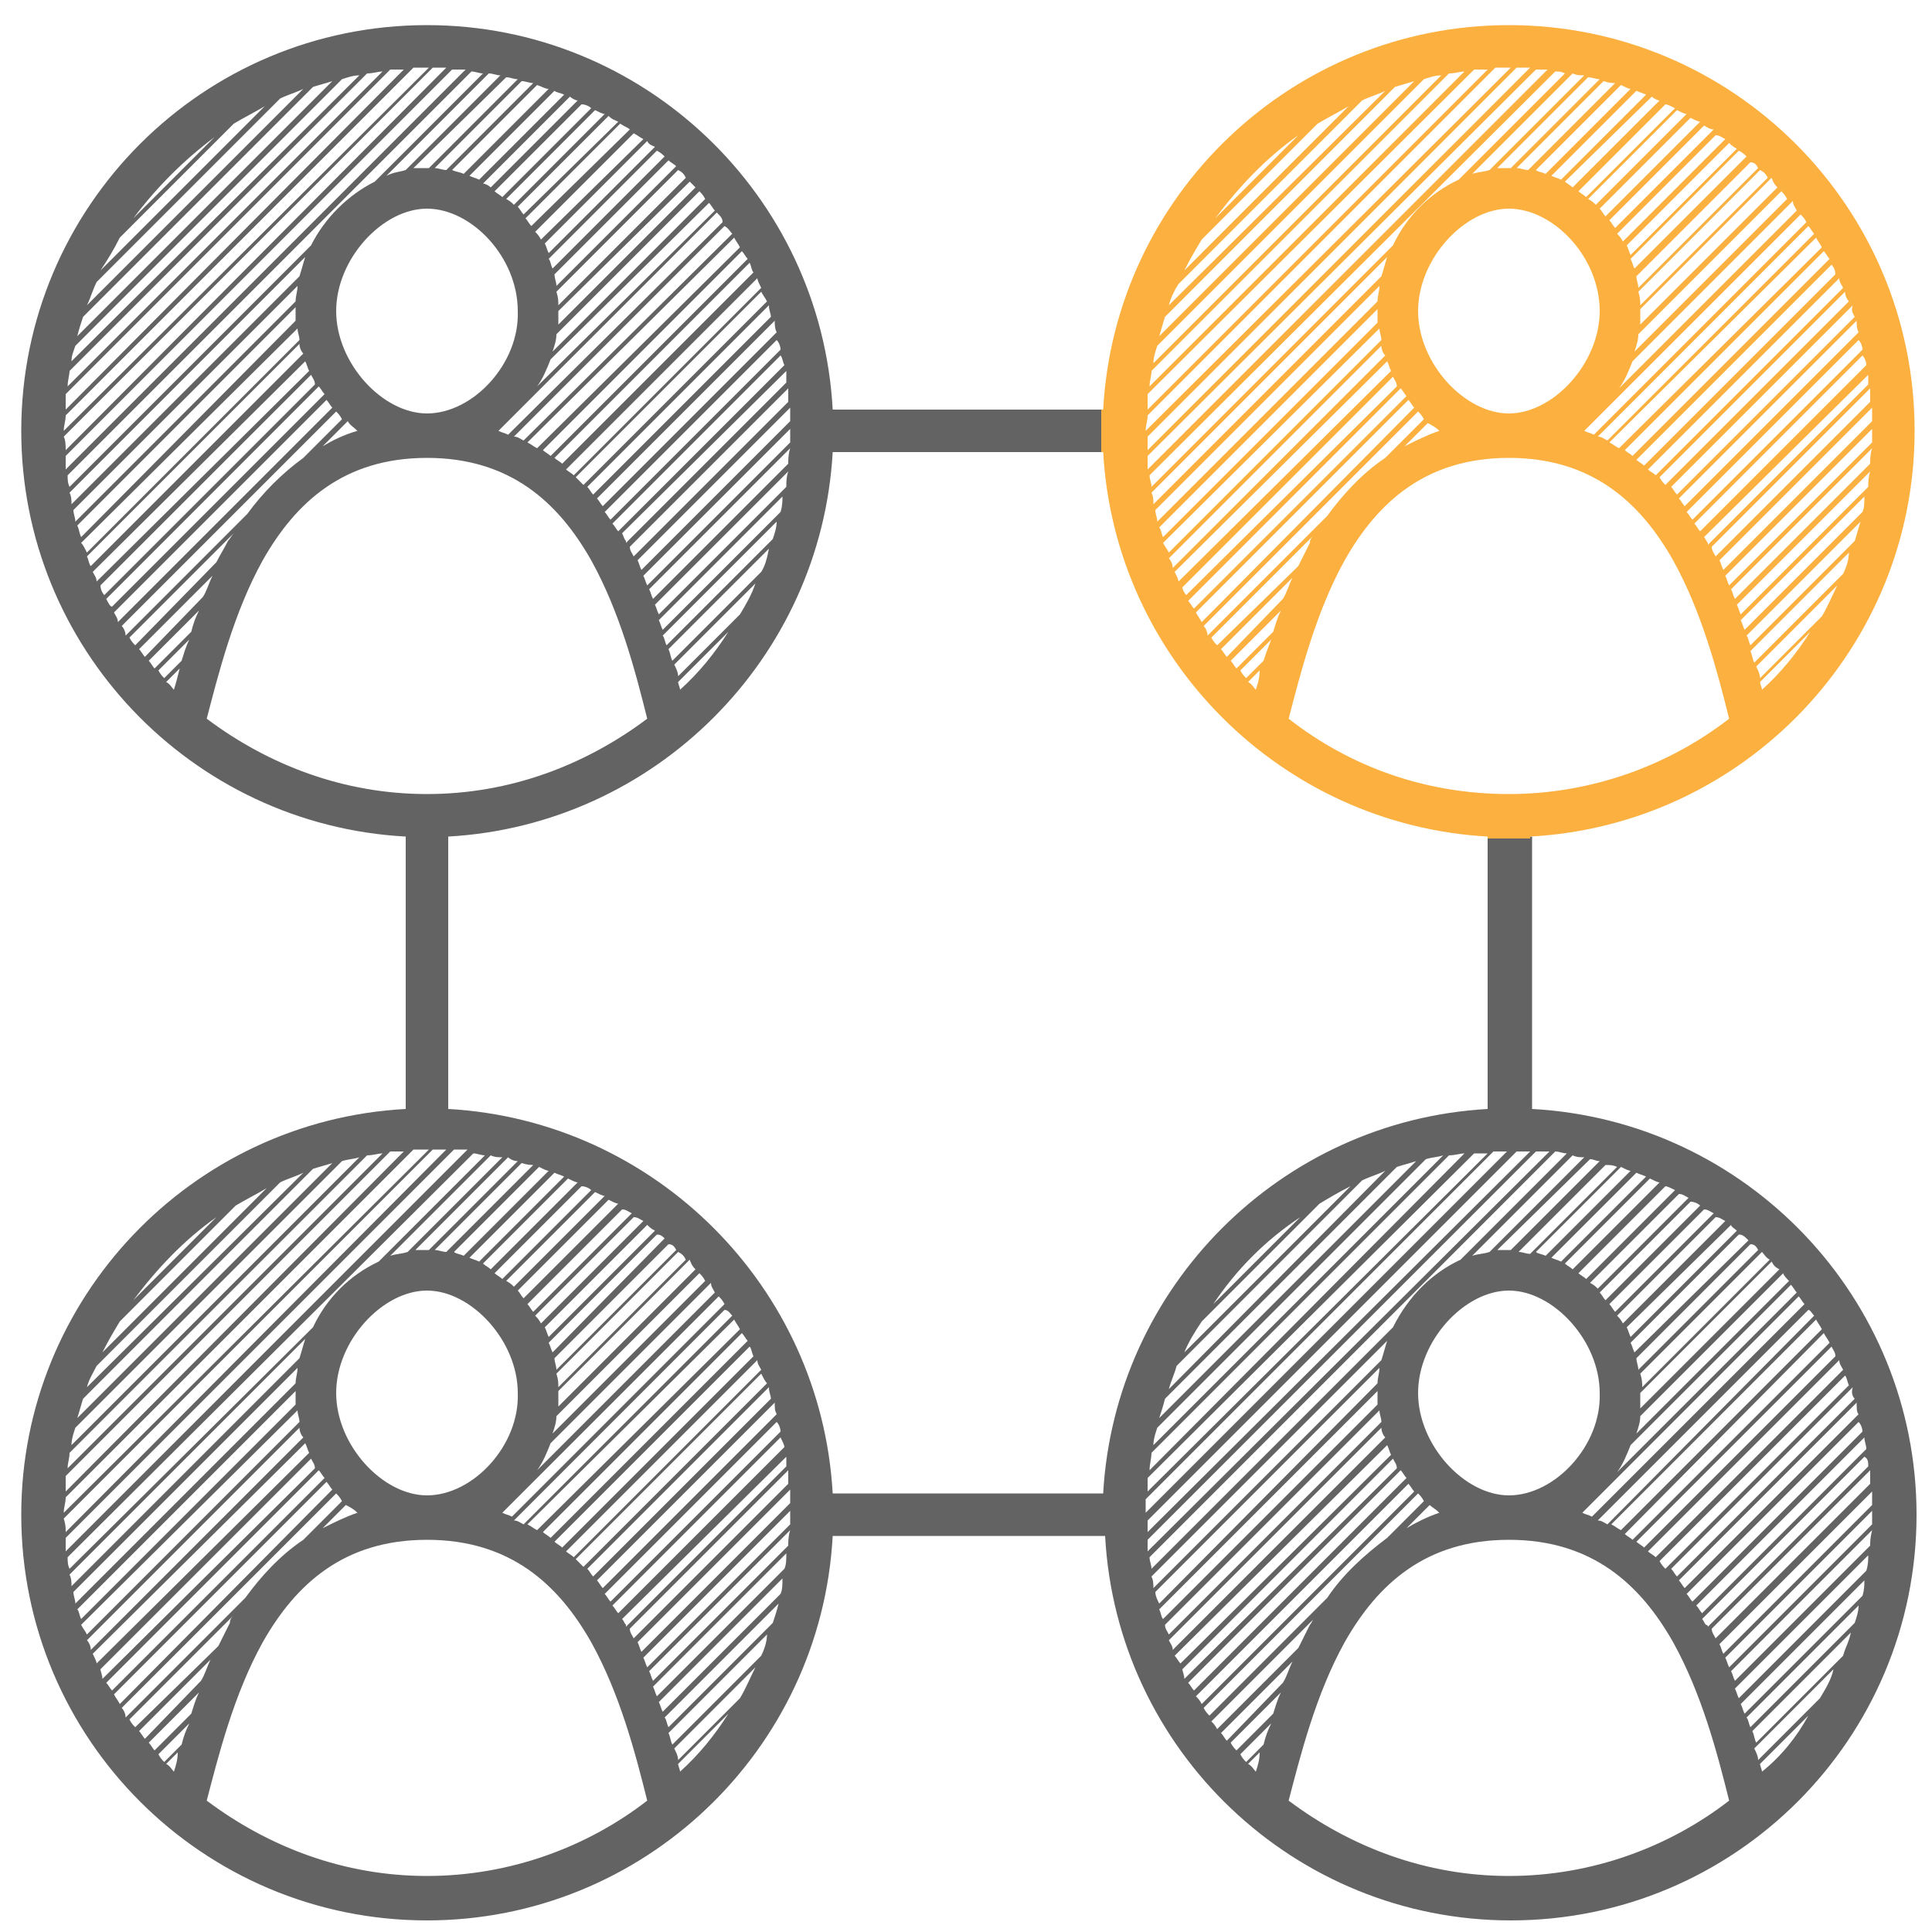
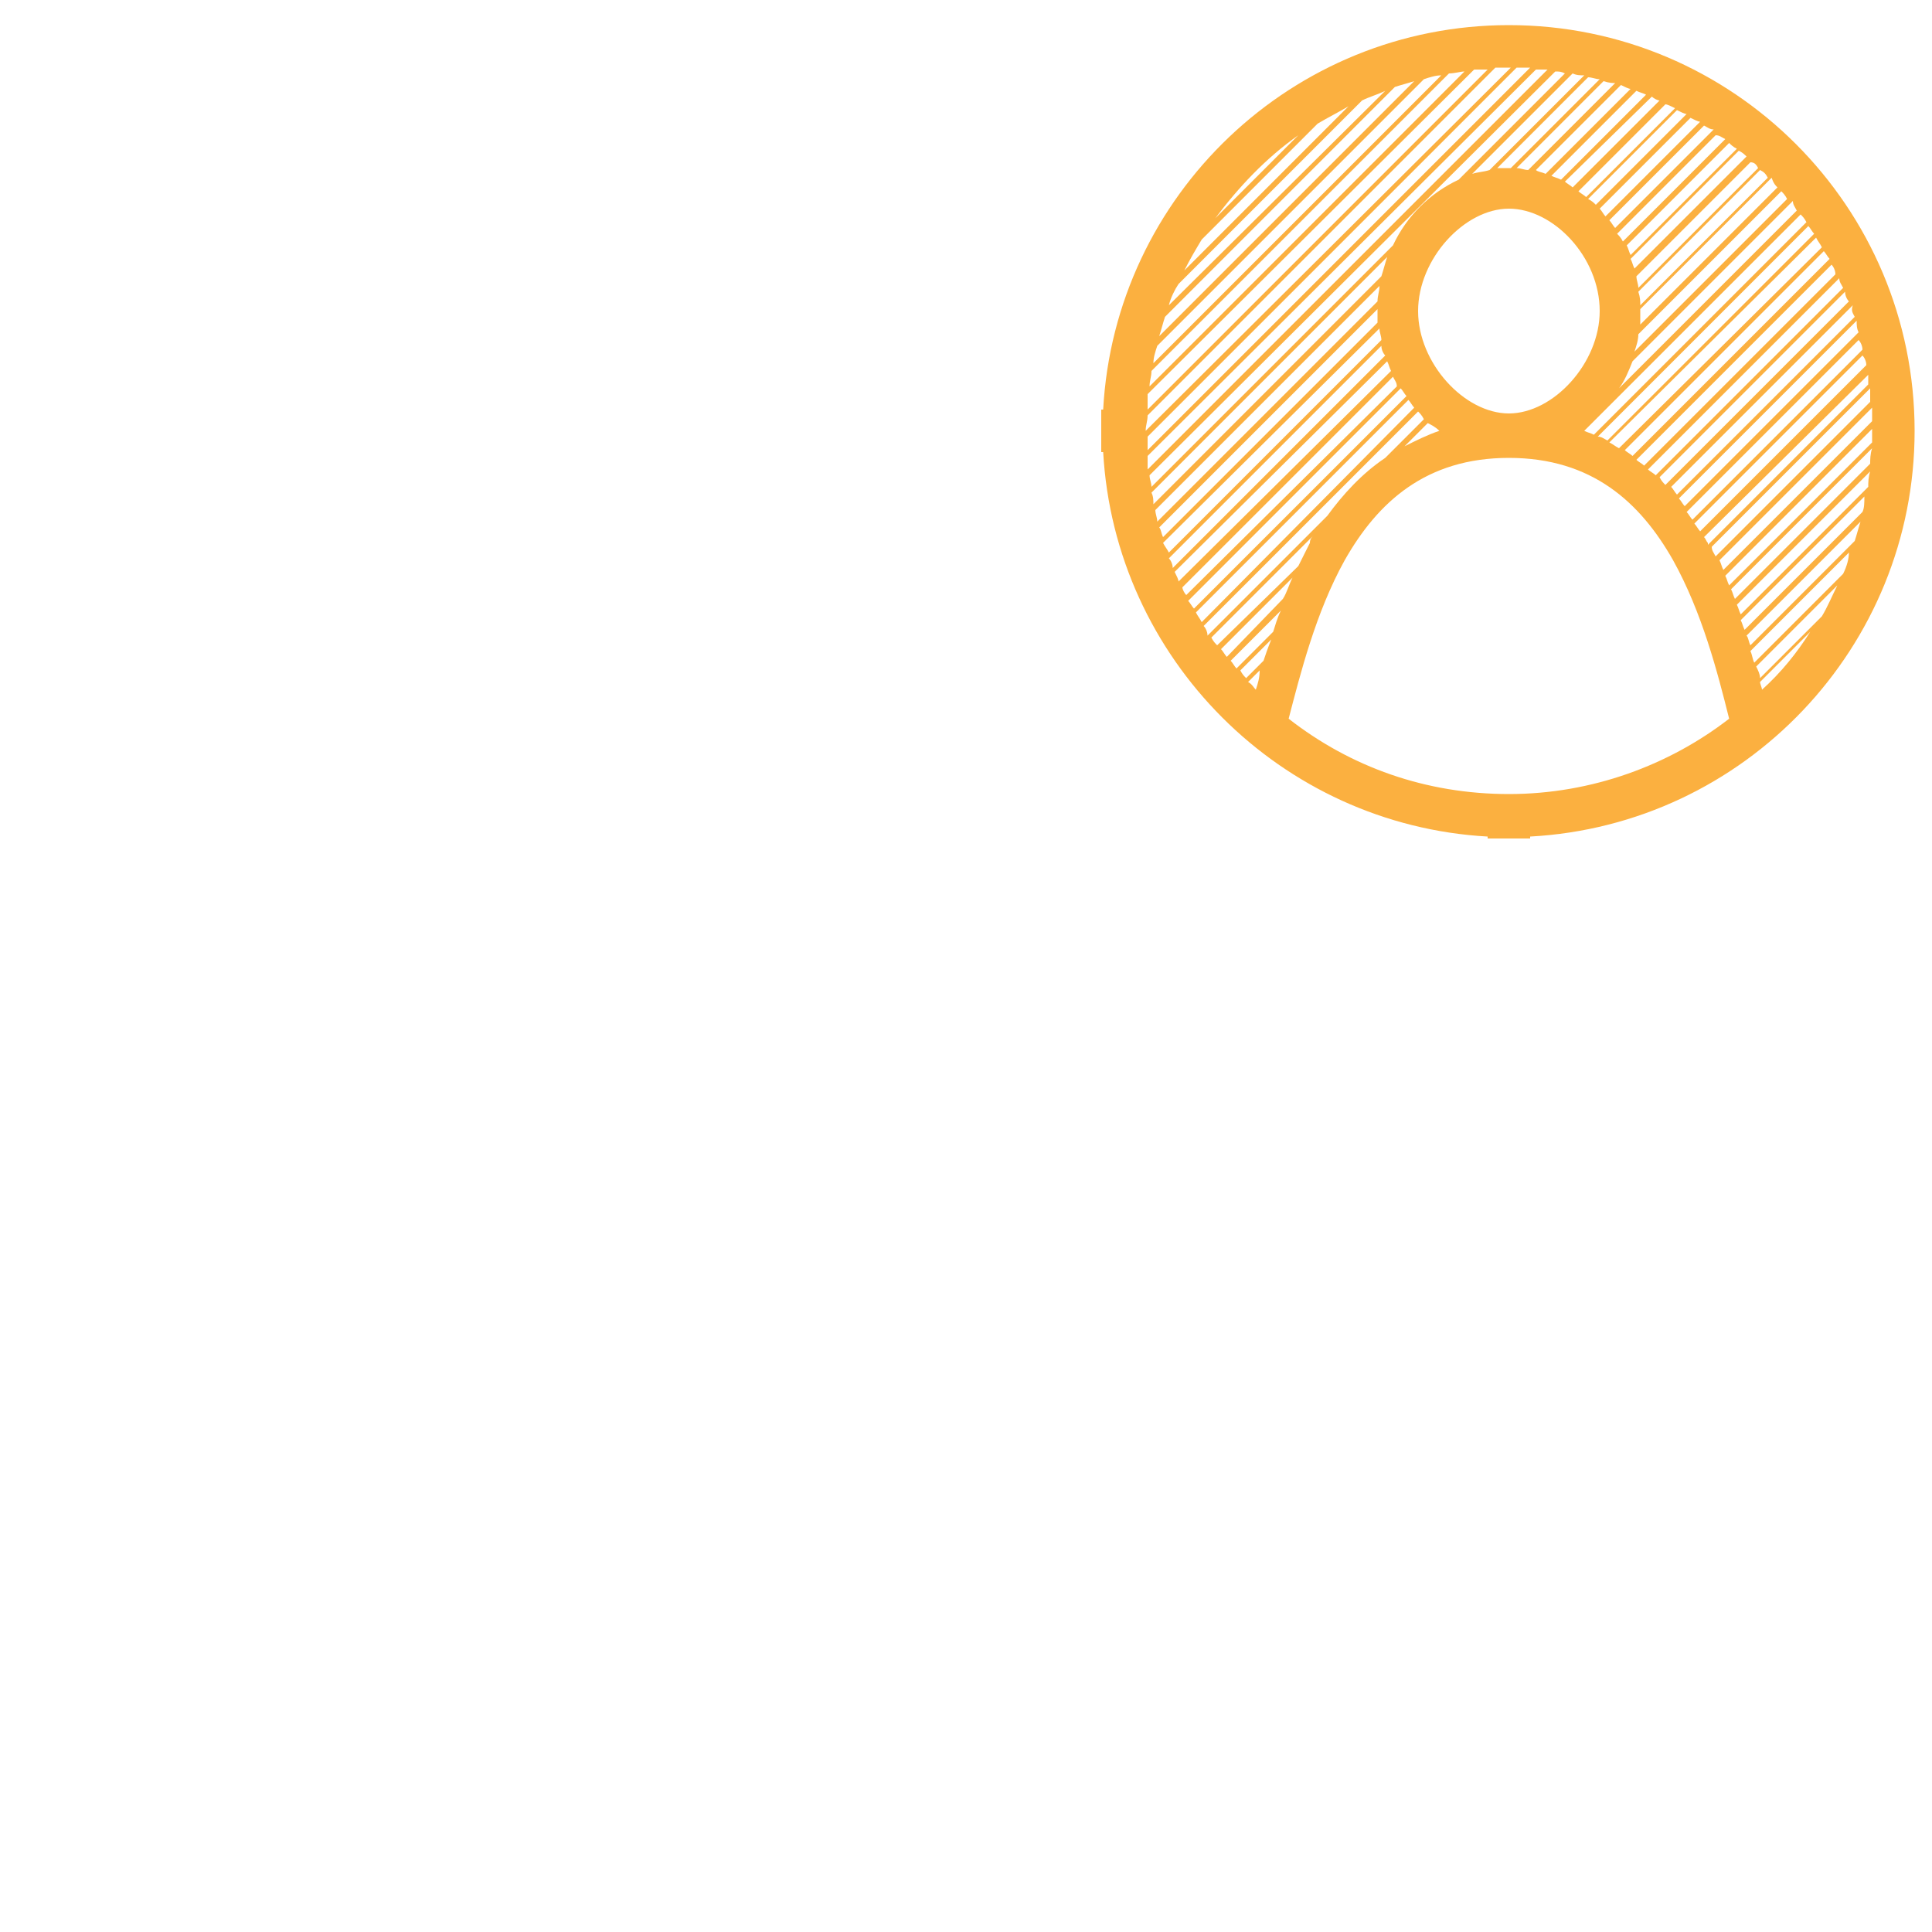
<svg xmlns="http://www.w3.org/2000/svg" version="1.1" id="Layer_1" x="0px" y="0px" viewBox="0 0 100 100" style="enable-background:new 0 0 100 100;" xml:space="preserve">
  <style type="text/css">
	.st0{fill:#646363;}
	.st1{fill:#FBB040;}
</style>
-   <path class="st0" d="M77,43.3v14.1c-10.7,0.6-19.3,9.2-19.9,19.9H43.1c-0.6-10.7-9.2-19.3-19.9-19.9V43.3  c10.7-0.6,19.3-9.2,19.9-19.9h14v-2.2h-14c-0.6-11.1-9.8-19.9-21-19.9c-11.6,0-21,9.4-21,21c0,11.2,8.8,20.4,19.9,21v14.1  c-11.1,0.6-19.9,9.8-19.9,21c0,11.6,9.4,21,21,21c11.2,0,20.4-8.8,21-19.9h14.1c0.6,11.1,9.8,19.9,21,19.9c11.6,0,21-9.4,21-21  c0-11.2-8.8-20.4-19.9-21V43.3L77,43.3z M40.9,77.8l-7.7,7.7c-0.1-0.2-0.1-0.3-0.2-0.5l7.9-7.9C40.9,77.4,40.9,77.6,40.9,77.8z   M40.8,76.8l-8,8c-0.1-0.2-0.2-0.3-0.2-0.5l8.2-8.2C40.8,76.4,40.8,76.6,40.8,76.8z M40.7,75.9l-8.3,8.3c0,0,0-0.1,0-0.1  c-0.1-0.1-0.1-0.2-0.2-0.3l8.5-8.4C40.7,75.5,40.7,75.7,40.7,75.9z M40.6,74.9L32,83.5c-0.1-0.1-0.2-0.3-0.3-0.4l8.7-8.7  C40.5,74.6,40.6,74.8,40.6,74.9z M40.4,74.1l-8.8,8.8c-0.1-0.1-0.2-0.3-0.3-0.4l8.9-8.9C40.3,73.7,40.4,73.9,40.4,74.1z M40.2,73.2  l-9,9c-0.1-0.1-0.2-0.3-0.3-0.4l9.2-9.2C40.1,72.9,40.1,73,40.2,73.2z M39.9,72.4l-9.2,9.2c-0.1-0.1-0.2-0.3-0.3-0.4l9.4-9.4  C39.8,72.1,39.9,72.2,39.9,72.4z M39.7,71.6l-9.5,9.5c-0.1-0.1-0.2-0.2-0.4-0.4l9.6-9.6C39.5,71.3,39.6,71.5,39.7,71.6z M39.4,70.9  l-9.7,9.7c-0.1-0.1-0.3-0.2-0.4-0.3l9.9-9.9C39.2,70.6,39.3,70.7,39.4,70.9z M39,70.2l-9.9,9.9c-0.1-0.1-0.3-0.2-0.4-0.3l10.1-10.1  C38.9,69.8,38.9,70,39,70.2z M38.7,69.4L28.5,79.6c-0.1-0.1-0.3-0.2-0.4-0.3L38.4,69C38.5,69.1,38.6,69.3,38.7,69.4z M38.3,68.8  L27.8,79.2c-0.2-0.1-0.3-0.2-0.5-0.3L38,68.3C38.1,68.5,38.2,68.6,38.3,68.8z M37.9,68.1L27.1,78.9c-0.2-0.1-0.3-0.2-0.5-0.2  l10.9-10.9C37.7,67.8,37.8,68,37.9,68.1z M37.5,67.5l-11,11c-0.2-0.1-0.3-0.1-0.5-0.2l11.2-11.2C37.3,67.2,37.4,67.3,37.5,67.5z   M22.1,77.4c-2.3,0-4.7-2.6-4.7-5.3c0-2.7,2.4-5.3,4.7-5.3c2.3,0,4.7,2.6,4.7,5.3C26.9,74.8,24.5,77.4,22.1,77.4z M18.5,78.3  c-0.6,0.2-1.2,0.5-1.8,0.8l1.2-1.2C18.1,78,18.3,78.1,18.5,78.3z M37,66.9l-9.2,9.2c0.3-0.4,0.5-0.9,0.7-1.4l8.3-8.3  C36.8,66.6,36.9,66.7,37,66.9z M36.5,66.3l-7.9,7.9c0.1-0.3,0.2-0.6,0.2-0.9l7.4-7.4C36.3,66,36.4,66.1,36.5,66.3z M36,65.7  l-7.1,7.1c0-0.2,0-0.5,0-0.8l6.8-6.8C35.8,65.5,35.9,65.6,36,65.7z M35.5,65.2l-6.6,6.6c0-0.2,0-0.4-0.1-0.7l6.3-6.3  C35.3,64.9,35.4,65,35.5,65.2z M35,64.7l-6.2,6.2c0-0.2-0.1-0.4-0.1-0.6l5.9-5.9C34.8,64.4,34.9,64.5,35,64.7z M34.4,64.1L28.6,70  c-0.1-0.2-0.1-0.3-0.2-0.5l5.6-5.6C34.2,63.9,34.3,64,34.4,64.1z M33.9,63.7l-5.5,5.5c-0.1-0.2-0.1-0.3-0.2-0.5l5.3-5.3  C33.6,63.5,33.7,63.6,33.9,63.7z M33.3,63.2L28,68.5c-0.1-0.2-0.2-0.3-0.3-0.4l5.1-5.1C33,63,33.1,63.1,33.3,63.2z M32.7,62.8  l-5.1,5.1c-0.1-0.1-0.2-0.3-0.3-0.4l4.9-4.9C32.4,62.6,32.5,62.7,32.7,62.8z M32,62.3l-4.9,4.9c-0.1-0.1-0.2-0.3-0.3-0.4l4.7-4.7  C31.7,62.2,31.9,62.3,32,62.3z M31.3,61.9l-4.7,4.7c-0.1-0.1-0.2-0.2-0.4-0.3l4.6-4.6C31,61.8,31.2,61.9,31.3,61.9z M30.6,61.6  l-4.6,4.6c-0.1-0.1-0.3-0.2-0.4-0.3l4.5-4.5C30.3,61.4,30.5,61.5,30.6,61.6z M29.9,61.2l-4.5,4.5c-0.1-0.1-0.3-0.2-0.4-0.3l4.4-4.4  C29.6,61.1,29.8,61.2,29.9,61.2z M29.2,60.9l-4.4,4.4c-0.2-0.1-0.3-0.1-0.5-0.2l4.4-4.4C28.9,60.8,29,60.8,29.2,60.9z M28.4,60.6  L24,65c-0.2-0.1-0.4-0.1-0.5-0.2l4.4-4.4C28.1,60.5,28.3,60.6,28.4,60.6z M27.6,60.3l-4.5,4.5c-0.2,0-0.4-0.1-0.6-0.1l4.5-4.5  C27.3,60.3,27.5,60.3,27.6,60.3z M26.8,60.1l-4.6,4.6c0,0-0.1,0-0.1,0c-0.2,0-0.4,0-0.6,0l4.8-4.8C26.4,60,26.6,60.1,26.8,60.1z   M26,59.9l-4.9,4.9c-0.3,0.1-0.6,0.1-0.9,0.2l5.2-5.2C25.6,59.9,25.8,59.9,26,59.9z M35.2,35.7c0-0.1-0.1-0.3-0.1-0.4l2.6-2.6  C37,33.8,36.2,34.8,35.2,35.7z M38.3,31.8L35.1,35c0-0.2-0.1-0.4-0.2-0.6l4.2-4.2C38.9,30.8,38.6,31.3,38.3,31.8z M39.4,29.6  l-4.6,4.6c-0.1-0.2-0.1-0.4-0.2-0.6l5.2-5.2C39.7,28.9,39.6,29.3,39.4,29.6z M40,27.9l-5.5,5.5c-0.1-0.2-0.1-0.4-0.2-0.5l5.9-5.9  C40.2,27.3,40.1,27.6,40,27.9z M40.4,26.5l-6.1,6.1c-0.1-0.2-0.1-0.3-0.2-0.5l6.4-6.4C40.5,25.9,40.5,26.2,40.4,26.5z M40.7,25.2  l-6.6,6.6c-0.1-0.2-0.1-0.3-0.2-0.5l6.9-6.9C40.7,24.7,40.7,24.9,40.7,25.2z M40.8,24l-7,7c-0.1-0.2-0.1-0.3-0.2-0.5l7.3-7.3  C40.8,23.5,40.8,23.8,40.8,24z M40.9,22.3c0,0.2,0,0.4,0,0.6l-7.4,7.4c-0.1-0.2-0.1-0.3-0.2-0.5l7.6-7.6  C40.9,22.2,40.9,22.2,40.9,22.3z M40.9,21.8l-7.7,7.7c-0.1-0.2-0.1-0.3-0.2-0.5l7.9-7.9C40.9,21.4,40.9,21.6,40.9,21.8z M40.8,20.8  l-8,8c-0.1-0.2-0.2-0.3-0.2-0.5l8.2-8.2C40.8,20.4,40.8,20.6,40.8,20.8z M40.7,19.8l-8.3,8.3c0,0,0,0,0-0.1  c-0.1-0.1-0.1-0.2-0.2-0.4l8.5-8.4C40.7,19.4,40.7,19.6,40.7,19.8z M40.6,18.9L32,27.5c-0.1-0.1-0.2-0.3-0.3-0.4l8.7-8.7  C40.5,18.5,40.5,18.7,40.6,18.9z M40.4,18.1l-8.8,8.8c-0.1-0.1-0.2-0.3-0.3-0.4l8.9-8.9C40.3,17.7,40.4,17.9,40.4,18.1z M40.2,17.2  l-9,9c-0.1-0.1-0.2-0.3-0.3-0.4l9.2-9.2C40.1,16.8,40.1,17,40.2,17.2z M39.9,16.4l-9.2,9.2c-0.1-0.1-0.2-0.3-0.3-0.4l9.4-9.4  C39.8,16.1,39.9,16.2,39.9,16.4z M39.7,15.6l-9.5,9.5c-0.1-0.1-0.2-0.2-0.4-0.4l9.6-9.6C39.5,15.3,39.6,15.4,39.7,15.6z M39.4,14.9  l-9.7,9.7c-0.1-0.1-0.3-0.2-0.4-0.3l9.9-9.9C39.2,14.5,39.3,14.7,39.4,14.9z M39,14.1l-9.9,9.9c-0.1-0.1-0.3-0.2-0.4-0.3l10.1-10.1  C38.9,13.8,38.9,14,39,14.1z M38.7,13.4L28.5,23.6c-0.1-0.1-0.3-0.2-0.4-0.3L38.4,13C38.5,13.1,38.6,13.3,38.7,13.4z M38.3,12.8  L27.8,23.2c-0.2-0.1-0.3-0.2-0.5-0.3L38,12.3C38.1,12.5,38.2,12.6,38.3,12.8z M37.9,12.1L27.1,22.8c-0.2-0.1-0.3-0.2-0.5-0.2  l10.9-10.9C37.7,11.8,37.8,12,37.9,12.1z M37.4,11.5l-11.1,11c-0.2-0.1-0.3-0.1-0.5-0.2l11.3-11.3C37.3,11.2,37.4,11.3,37.4,11.5z   M22.1,21.4c-2.3,0-4.7-2.6-4.7-5.3c0-2.7,2.4-5.3,4.7-5.3c2.3,0,4.7,2.5,4.7,5.3C26.9,18.8,24.5,21.4,22.1,21.4z M18.5,22.3  c-0.7,0.2-1.3,0.5-1.8,0.8l1.3-1.3C18.1,22,18.3,22.1,18.5,22.3z M36.7,10.5c0.1,0.1,0.2,0.3,0.3,0.4L27.8,20  c0.3-0.4,0.5-0.9,0.7-1.4L36.7,10.5z M36.5,10.3l-7.9,7.9c0.1-0.3,0.2-0.6,0.2-0.9l7.4-7.4C36.3,10,36.4,10.1,36.5,10.3z M36,9.7  l-7.1,7.1c0-0.2,0-0.5,0-0.7v0l6.8-6.7C35.8,9.5,35.9,9.6,36,9.7z M35.5,9.2l-6.6,6.6c0-0.2,0-0.4-0.1-0.7l6.3-6.3  C35.3,8.9,35.4,9,35.5,9.2z M35,8.6l-6.2,6.2c0-0.2-0.1-0.4-0.1-0.6l5.9-5.9C34.7,8.4,34.9,8.5,35,8.6z M34.4,8.1l-5.8,5.8  c-0.1-0.2-0.1-0.4-0.2-0.5l5.6-5.6C34.2,7.9,34.3,8,34.4,8.1z M33.9,7.6l-5.5,5.5c-0.1-0.2-0.1-0.3-0.2-0.5l5.3-5.3  C33.6,7.5,33.7,7.5,33.9,7.6z M33.3,7.2L28,12.4c-0.1-0.2-0.2-0.3-0.3-0.4l5.1-5.1C33,7,33.1,7.1,33.3,7.2z M32.6,6.7l-5.1,5  c-0.1-0.1-0.2-0.3-0.3-0.4l4.9-4.9C32.4,6.6,32.5,6.6,32.6,6.7z M32,6.3l-4.9,4.8c-0.1-0.1-0.2-0.3-0.3-0.4l4.7-4.7  C31.7,6.2,31.8,6.2,32,6.3z M31.3,5.9l-4.7,4.7c-0.1-0.1-0.2-0.2-0.4-0.3l4.6-4.6C31,5.8,31.2,5.9,31.3,5.9z M30.6,5.6l-4.6,4.6  c-0.1-0.1-0.3-0.2-0.4-0.3l4.5-4.5C30.3,5.4,30.5,5.5,30.6,5.6z M29.9,5.2l-4.5,4.5c-0.1-0.1-0.3-0.2-0.4-0.2L29.5,5  C29.6,5.1,29.8,5.2,29.9,5.2z M29.2,4.9l-4.4,4.4c-0.2-0.1-0.3-0.1-0.5-0.2l4.4-4.4C28.8,4.8,29,4.8,29.2,4.9z M28.4,4.6L24,9  c-0.2-0.1-0.4-0.1-0.6-0.2l4.4-4.4C28.1,4.5,28.2,4.6,28.4,4.6z M27.6,4.3l-4.5,4.5c-0.2,0-0.4-0.1-0.6-0.1l4.5-4.5  C27.2,4.2,27.4,4.3,27.6,4.3z M26.8,4.1l-4.6,4.6c0,0-0.1,0-0.1,0c-0.2,0-0.4,0-0.7,0L26.2,4C26.4,4,26.6,4.1,26.8,4.1z M25.9,3.9  L21,8.8c-0.3,0.1-0.6,0.1-1,0.3l5.3-5.3C25.5,3.8,25.7,3.9,25.9,3.9z M11.1,7.1l-4.2,4.2C8.1,9.7,9.5,8.3,11.1,7.1z M6.2,12.3  l5.9-5.9c0.5-0.3,1.1-0.6,1.6-0.9l-8.5,8.5C5.6,13.4,5.9,12.9,6.2,12.3z M5,14.6l9.5-9.5c0.4-0.2,0.8-0.3,1.2-0.5l0,0L4.5,15.8  C4.7,15.4,4.8,15,5,14.6z M4.3,16.4L16.2,4.5c0.3-0.1,0.7-0.2,1-0.3l0,0L4,17.4C4.1,17,4.2,16.7,4.3,16.4z M3.9,17.9L17.7,4.1  C18,4,18.3,3.9,18.6,3.9L3.7,18.7C3.7,18.4,3.8,18.2,3.9,17.9z M3.6,19.2L19,3.8c0.3,0,0.6-0.1,0.8-0.1h0L3.5,20  C3.5,19.7,3.6,19.4,3.6,19.2z M3.4,20.4L20.2,3.6c0.2,0,0.5,0,0.7,0l0,0L3.4,21.2C3.4,20.9,3.4,20.7,3.4,20.4z M3.4,21.5l18-18  c0.3,0,0.5,0,0.8,0l0,0L3.3,22.3C3.3,22,3.4,21.8,3.4,21.5z M3.3,22.6L22.4,3.5c0.2,0,0.4,0,0.7,0L3.4,23.3  C3.4,23.1,3.4,22.8,3.3,22.6z M3.4,23.6l20-20c0.2,0,0.4,0,0.7,0L3.4,24.3C3.4,24.1,3.4,23.8,3.4,23.6z M3.5,24.6L24.4,3.7  c0.2,0,0.4,0.1,0.6,0.1l-5.6,5.6c-1.4,0.7-2.6,1.9-3.3,3.3L3.6,25.2C3.5,25,3.5,24.8,3.5,24.6z M3.6,25.5l12.2-12.2  c-0.1,0.3-0.2,0.7-0.3,1L3.7,26.1C3.7,25.9,3.7,25.7,3.6,25.5z M3.8,26.4l11.6-11.6c0,0.3-0.1,0.5-0.1,0.8L3.9,27  C3.9,26.8,3.8,26.6,3.8,26.4z M4,27.2l11.3-11.3c0,0,0,0.1,0,0.1c0,0.2,0,0.4,0,0.6L4.2,27.8C4.1,27.6,4.1,27.4,4,27.2z M4.2,28.1  L15.4,17c0,0.2,0.1,0.4,0.1,0.6l-11,11C4.4,28.4,4.3,28.2,4.2,28.1z M4.5,28.8l11-11c0,0.2,0.1,0.4,0.2,0.5l-11,11  C4.6,29.2,4.6,29,4.5,28.8z M4.8,29.6l11-10.9c0.1,0.2,0.1,0.3,0.2,0.5L5,30.1C5,29.9,4.9,29.8,4.8,29.6z M5.2,30.3l10.9-10.9  c0.1,0.2,0.2,0.3,0.2,0.5L5.4,30.8C5.3,30.7,5.2,30.5,5.2,30.3z M5.5,31l11-11c0.1,0.1,0.2,0.3,0.3,0.4l-11,11  C5.7,31.4,5.6,31.2,5.5,31z M5.9,31.7l11-11c0.1,0.1,0.2,0.3,0.3,0.4L6.1,32.2C6.1,32,6,31.9,5.9,31.7z M6.3,32.4l11.1-11.1  c0.1,0.1,0.2,0.2,0.3,0.4l-2,2c-1.1,0.8-2.1,1.8-2.9,2.9l-6.3,6.3C6.5,32.7,6.4,32.5,6.3,32.4z M6.7,33l5.4-5.4  c-0.1,0.1-0.2,0.3-0.3,0.4c-0.2,0.4-0.4,0.7-0.6,1.1L7,33.4C6.9,33.3,6.8,33.2,6.7,33z M9,35.7c-0.1-0.1-0.2-0.3-0.4-0.4l0.7-0.7  C9.2,35,9.1,35.4,9,35.7z M9.4,34.2l-0.9,0.9c-0.1-0.1-0.2-0.2-0.3-0.4l1.6-1.6C9.6,33.5,9.5,33.9,9.4,34.2z M9.9,32.7l-1.9,1.9  c-0.1-0.1-0.2-0.3-0.3-0.4l2.6-2.6C10.1,32,10,32.3,9.9,32.7z M7.5,34c-0.1-0.1-0.2-0.3-0.3-0.4l3.8-3.8c-0.2,0.4-0.3,0.8-0.5,1.1  L7.5,34z M10.7,37.2c0.6-2.3,1.4-5.5,2.9-8.2c1.7-3,4.2-5.3,8.5-5.3s6.8,2.3,8.5,5.3c1.5,2.7,2.3,5.8,2.9,8.2  c-3.2,2.4-7.1,3.9-11.4,3.9C17.8,41.1,13.9,39.6,10.7,37.2z M11.2,63l-4.3,4.3C8.1,65.7,9.5,64.2,11.2,63z M6.2,68.4l6-6  c0.5-0.3,1.1-0.6,1.6-0.9L5.3,70C5.6,69.4,5.9,68.9,6.2,68.4z M5,70.7l9.5-9.5c0.4-0.2,0.8-0.3,1.2-0.5L4.5,71.8  C4.6,71.4,4.8,71.1,5,70.7z M4.3,72.4l11.9-11.9c0.3-0.1,0.7-0.2,1-0.3l0,0L4,73.4C4.1,73.1,4.2,72.7,4.3,72.4z M3.9,73.9l13.8-13.8  c0.3-0.1,0.6-0.1,0.9-0.2h0L3.7,74.8C3.7,74.5,3.8,74.2,3.9,73.9z M3.6,75.2L19,59.8c0.3,0,0.6-0.1,0.8-0.1L3.5,76  C3.5,75.7,3.6,75.5,3.6,75.2z M3.4,76.4l16.8-16.8c0.2,0,0.5,0,0.7,0l0,0L3.4,77.2C3.4,76.9,3.4,76.7,3.4,76.4z M3.4,77.5l18-18  c0.3,0,0.5,0,0.8,0l0,0L3.3,78.3C3.3,78,3.4,77.8,3.4,77.5z M3.3,78.6l19.1-19.1c0.2,0,0.4,0,0.7,0L3.4,79.3  C3.4,79.1,3.4,78.9,3.3,78.6z M3.4,79.6l20.1-20.1c0.2,0,0.4,0,0.7,0L3.4,80.3C3.4,80.1,3.4,79.9,3.4,79.6z M3.5,80.6l21-20.9  c0.2,0,0.4,0.1,0.6,0.1l-5.5,5.5c-1.5,0.7-2.7,1.9-3.4,3.4L3.6,81.2C3.5,81,3.5,80.8,3.5,80.6z M3.6,81.5l12.2-12.2  c-0.1,0.3-0.2,0.7-0.3,1L3.7,82.1C3.7,81.9,3.7,81.7,3.6,81.5z M3.8,82.4l11.6-11.6c0,0.3-0.1,0.5-0.1,0.8L3.9,83  C3.9,82.8,3.8,82.6,3.8,82.4z M4,83.3L15.3,72c0,0,0,0.1,0,0.1c0,0.2,0,0.4,0,0.6L4.2,83.8C4.1,83.6,4.1,83.4,4,83.3z M4.2,84.1  L15.4,73c0,0.2,0.1,0.4,0.1,0.6l-11,11C4.4,84.4,4.3,84.3,4.2,84.1z M4.5,84.9l11-11c0,0.2,0.1,0.4,0.2,0.5l-11,11  C4.7,85.2,4.6,85,4.5,84.9z M4.8,85.6l11-10.9c0.1,0.2,0.1,0.3,0.2,0.5L5,86.1C5,86,4.9,85.8,4.8,85.6z M5.2,86.4l10.9-10.9  c0.1,0.2,0.2,0.3,0.2,0.5l-11,10.9C5.3,86.7,5.2,86.5,5.2,86.4z M5.5,87.1l11-11c0.1,0.1,0.2,0.3,0.3,0.4l-11,11  C5.7,87.4,5.6,87.2,5.5,87.1z M5.9,87.7l11-11c0.1,0.1,0.2,0.3,0.3,0.4L6.2,88.2C6.1,88,6,87.9,5.9,87.7z M6.3,88.4l11.1-11.1  c0.1,0.1,0.2,0.2,0.3,0.4l-2,2c-1.2,0.8-2.2,1.9-3,3l-6.2,6.2C6.5,88.7,6.4,88.5,6.3,88.4z M6.7,89l5.4-5.4  c-0.1,0.1-0.2,0.2-0.2,0.4c-0.2,0.4-0.4,0.8-0.6,1.2L7,89.4C6.9,89.3,6.8,89.2,6.7,89z M9,91.7c-0.1-0.1-0.2-0.3-0.4-0.4l0.6-0.6  C9.2,91.1,9.1,91.4,9,91.7z M9.4,90.3l-0.9,0.9c-0.1-0.1-0.2-0.2-0.3-0.4l1.6-1.6C9.6,89.6,9.5,89.9,9.4,90.3z M9.9,88.7L8,90.6  c-0.1-0.1-0.2-0.3-0.3-0.4l2.6-2.6C10.1,88,10,88.4,9.9,88.7z M7.5,90c-0.1-0.1-0.2-0.3-0.3-0.4l3.7-3.7c-0.2,0.4-0.3,0.8-0.5,1.1  L7.5,90z M22.1,97.1c-4.3,0-8.2-1.5-11.4-3.9c0.6-2.3,1.4-5.5,2.9-8.2c1.7-3,4.2-5.3,8.5-5.3s6.8,2.3,8.5,5.3  c1.5,2.7,2.3,5.8,2.9,8.2C30.4,95.6,26.4,97.1,22.1,97.1z M35.2,91.7c0-0.1-0.1-0.3-0.1-0.4l2.6-2.6C37,89.8,36.2,90.8,35.2,91.7z   M38.3,87.9l-3.2,3.2c0-0.2-0.1-0.4-0.2-0.6l4.2-4.2C38.8,86.9,38.6,87.4,38.3,87.9z M39.4,85.7l-4.6,4.6c-0.1-0.2-0.1-0.4-0.2-0.6  l5.1-5.1C39.7,84.9,39.6,85.3,39.4,85.7z M40,84l-5.4,5.4c-0.1-0.2-0.1-0.4-0.2-0.5l5.9-5.9C40.2,83.4,40.1,83.7,40,84z M40.4,82.5  l-6.1,6.1c-0.1-0.2-0.1-0.3-0.2-0.5l6.4-6.4C40.5,82,40.5,82.3,40.4,82.5z M40.6,81.2l-6.6,6.6c-0.1-0.2-0.1-0.3-0.2-0.5l6.9-6.9  C40.7,80.7,40.7,81,40.6,81.2z M40.8,80l-7,7c-0.1-0.2-0.1-0.3-0.2-0.5l7.3-7.3C40.8,79.5,40.8,79.8,40.8,80z M40.9,78.9l-7.4,7.4  c-0.1-0.2-0.1-0.3-0.2-0.5l7.6-7.6c0,0,0,0.1,0,0.1C40.9,78.5,40.9,78.7,40.9,78.9z M93,66.9l-9.3,9.3c0.3-0.4,0.5-0.9,0.7-1.4  l8.3-8.3C92.8,66.6,92.9,66.8,93,66.9z M92.6,66.3l-7.9,7.9c0.1-0.3,0.2-0.6,0.2-0.9l7.4-7.4C92.3,66,92.5,66.2,92.6,66.3z   M92.1,65.7l-7.2,7.2c0-0.2,0-0.5,0-0.8l6.8-6.8C91.8,65.5,91.9,65.6,92.1,65.7z M91.6,65.2l-6.6,6.6c0-0.2,0-0.4-0.1-0.7l6.3-6.3  C91.3,64.9,91.4,65.1,91.6,65.2z M91,64.7l-6.2,6.2c0-0.2-0.1-0.4-0.1-0.6l5.9-5.9C90.8,64.4,90.9,64.5,91,64.7z M90.5,64.2L84.6,70  c-0.1-0.2-0.1-0.3-0.2-0.5l5.6-5.6C90.2,63.9,90.3,64,90.5,64.2z M89.9,63.7l-5.5,5.5c-0.1-0.2-0.1-0.3-0.2-0.5l5.4-5.3  C89.6,63.5,89.8,63.6,89.9,63.7z M89.3,63.2L84,68.5c-0.1-0.2-0.2-0.3-0.3-0.4l5.1-5.1C89,63,89.1,63.1,89.3,63.2z M88.7,62.8  l-5.1,5.1c-0.1-0.1-0.2-0.3-0.3-0.4l4.9-4.9C88.4,62.6,88.5,62.7,88.7,62.8z M88,62.4l-4.9,4.9c-0.1-0.1-0.2-0.3-0.3-0.4l4.7-4.7  C87.7,62.2,87.9,62.3,88,62.4z M78.1,77.4c-2.3,0-4.7-2.6-4.7-5.3c0-2.7,2.4-5.3,4.7-5.3c2.3,0,4.7,2.6,4.7,5.3  C82.9,74.8,80.5,77.4,78.1,77.4z M74.5,78.3c-0.6,0.2-1.2,0.5-1.7,0.8l1.2-1.2C74.1,78,74.3,78.1,74.5,78.3z M87.4,62l-4.7,4.7  c-0.1-0.1-0.2-0.2-0.4-0.3l4.6-4.6C87.1,61.8,87.2,61.9,87.4,62z M86.7,61.6l-4.6,4.6c-0.1-0.1-0.3-0.2-0.4-0.3l4.5-4.5  C86.3,61.4,86.5,61.5,86.7,61.6z M85.9,61.2l-4.5,4.5c-0.1-0.1-0.3-0.2-0.4-0.3l4.4-4.4C85.6,61.1,85.8,61.2,85.9,61.2z M85.2,60.9  l-4.4,4.4c-0.2-0.1-0.3-0.1-0.5-0.2l4.4-4.4C84.9,60.8,85,60.8,85.2,60.9z M84.4,60.6L80,65c-0.2-0.1-0.4-0.1-0.5-0.2l4.4-4.4  C84.1,60.5,84.3,60.6,84.4,60.6z M83.7,60.4l-4.5,4.5c-0.2,0-0.4-0.1-0.6-0.1l4.5-4.5C83.3,60.3,83.5,60.3,83.7,60.4z M82.8,60.1  l-4.6,4.6c0,0-0.1,0-0.1,0c-0.2,0-0.4,0-0.6,0l4.8-4.7C82.5,60,82.6,60.1,82.8,60.1z M82,59.9l-4.9,4.9c-0.3,0.1-0.6,0.1-0.9,0.2  l5.2-5.2C81.6,59.9,81.8,59.9,82,59.9z M67.3,63l-4.5,4.5C64,65.7,65.5,64.2,67.3,63z M62.2,68.4l6.1-6.1c0.5-0.3,1-0.6,1.6-0.9v0  L61.3,70C61.5,69.5,61.8,69,62.2,68.4z M60.9,70.7l9.6-9.6c0.4-0.2,0.8-0.3,1.2-0.5L60.5,71.9C60.6,71.5,60.8,71.1,60.9,70.7z   M60.3,72.4l12-12c0.3-0.1,0.7-0.2,1-0.3l0,0L60,73.4C60.1,73.1,60.2,72.8,60.3,72.4z M59.9,73.9l13.9-13.9c0.3-0.1,0.6-0.1,0.9-0.2  l0,0L59.7,74.8C59.7,74.5,59.8,74.2,59.9,73.9z M59.6,75.2L75,59.8c0.3,0,0.6-0.1,0.8-0.1L59.5,76.1C59.5,75.8,59.6,75.5,59.6,75.2z   M59.4,76.5l16.9-16.8c0.2,0,0.5,0,0.7,0l0,0L59.4,77.2C59.4,77,59.4,76.7,59.4,76.5z M59.3,78.3c0-0.2,0-0.5,0-0.7l18-18  c0.2,0,0.5,0,0.7,0l0,0h0L59.3,78.3L59.3,78.3z M59.4,78.7l19.1-19.1c0.2,0,0.4,0,0.7,0L59.4,79.3C59.4,79.1,59.4,78.9,59.4,78.7z   M59.4,79.7l20.1-20.1c0.2,0,0.4,0,0.7,0L59.4,80.3C59.4,80.1,59.4,79.9,59.4,79.7z M59.5,80.6l21-21c0.2,0,0.4,0.1,0.6,0.1  l-5.5,5.5c-1.5,0.7-2.7,1.9-3.5,3.5L59.6,81.2C59.6,81,59.5,80.8,59.5,80.6z M59.6,81.6l12.2-12.2c-0.1,0.3-0.2,0.7-0.3,1L59.7,82.2  C59.7,82,59.7,81.8,59.6,81.6z M59.8,82.4l11.6-11.6c0,0.3-0.1,0.5-0.1,0.8L60,83C59.9,82.8,59.8,82.6,59.8,82.4z M60,83.3L71.3,72  c0,0,0,0.1,0,0.1c0,0.2,0,0.4,0,0.6L60.2,83.8C60.1,83.7,60.1,83.5,60,83.3z M60.3,84.1L71.4,73c0,0.2,0.1,0.4,0.1,0.6l-11,11  C60.4,84.4,60.3,84.3,60.3,84.1z M60.5,84.9l11-11c0,0.2,0.1,0.4,0.2,0.5l-11,11C60.7,85.2,60.6,85.1,60.5,84.9z M60.8,85.7l11-10.9  c0.1,0.2,0.1,0.3,0.2,0.5L61.1,86.1C61,86,60.9,85.8,60.8,85.7z M61.2,86.4l10.9-10.9c0.1,0.2,0.2,0.3,0.2,0.5l-11,10.9  C61.3,86.7,61.2,86.5,61.2,86.4z M61.5,87.1l11-11c0.1,0.1,0.2,0.3,0.3,0.4l-11,11C61.7,87.4,61.6,87.2,61.5,87.1z M61.9,87.8l11-11  c0.1,0.1,0.2,0.3,0.3,0.4L62.2,88.2C62.1,88,62,87.9,61.9,87.8z M62.3,88.4l11.1-11.1c0.1,0.1,0.2,0.2,0.3,0.4l-1.9,1.9  c-1.2,0.9-2.3,1.9-3.1,3.1l-6.1,6.1C62.5,88.7,62.4,88.6,62.3,88.4z M62.7,89.1l5.3-5.3c-0.1,0.1-0.1,0.2-0.2,0.3  c-0.2,0.4-0.4,0.8-0.6,1.2L63,89.5C62.9,89.3,62.8,89.2,62.7,89.1z M65,91.7c-0.1-0.1-0.2-0.3-0.4-0.4l0.6-0.6  C65.2,91.1,65.1,91.4,65,91.7z M65.4,90.3l-0.9,0.9c-0.1-0.1-0.2-0.2-0.3-0.4l1.6-1.6C65.6,89.6,65.5,89.9,65.4,90.3z M65.9,88.7  L64,90.6c-0.1-0.1-0.2-0.2-0.3-0.4l2.6-2.6C66.1,88,66,88.4,65.9,88.7z M63.5,90.1c-0.1-0.1-0.2-0.3-0.3-0.4l3.7-3.7  c-0.2,0.4-0.3,0.8-0.5,1.1L63.5,90.1z M78.1,97.1c-4.3,0-8.2-1.5-11.4-3.9c0.6-2.3,1.4-5.5,2.9-8.2c1.7-3,4.2-5.3,8.5-5.3  s6.8,2.3,8.5,5.3c1.5,2.7,2.3,5.8,2.9,8.2C86.4,95.6,82.4,97.1,78.1,97.1z M91.2,91.7c0-0.1-0.1-0.3-0.1-0.4l2.5-2.5  C93,89.9,92.2,90.9,91.2,91.7z M94.2,87.9l-3.2,3.2c0-0.2-0.1-0.4-0.2-0.6l4.1-4.1C94.8,86.9,94.5,87.4,94.2,87.9z M95.4,85.7  l-4.5,4.5c-0.1-0.2-0.1-0.4-0.2-0.6l5.1-5.1C95.7,85,95.5,85.3,95.4,85.7z M96,84l-5.4,5.4c-0.1-0.2-0.1-0.4-0.2-0.5l5.8-5.8  C96.2,83.4,96.1,83.7,96,84z M96.4,82.6l-6.1,6.1c-0.1-0.2-0.1-0.3-0.2-0.5l6.4-6.4C96.5,82,96.5,82.3,96.4,82.6z M96.6,81.3  l-6.6,6.6c-0.1-0.2-0.1-0.3-0.2-0.5l6.9-6.9C96.7,80.7,96.7,81,96.6,81.3z M96.8,80l-7,7c-0.1-0.2-0.1-0.3-0.2-0.5l7.3-7.3  C96.8,79.6,96.8,79.8,96.8,80z M96.9,78.3c0,0.2,0,0.4,0,0.6l-7.4,7.4c-0.1-0.2-0.1-0.3-0.2-0.5l7.6-7.6  C96.9,78.2,96.9,78.3,96.9,78.3z M96.9,77.9l-7.7,7.7c-0.1-0.2-0.1-0.3-0.2-0.5l7.9-7.9C96.9,77.4,96.9,77.6,96.9,77.9z M96.8,76.8  l-8,8c-0.1-0.2-0.2-0.3-0.2-0.5l8.2-8.2C96.8,76.4,96.8,76.6,96.8,76.8z M96.7,75.9l-8.3,8.3c0,0,0-0.1-0.1-0.1  c-0.1-0.1-0.1-0.2-0.2-0.3l8.4-8.4C96.7,75.5,96.7,75.7,96.7,75.9z M96.6,75l-8.5,8.5c-0.1-0.1-0.2-0.3-0.3-0.4l8.7-8.7  C96.5,74.6,96.6,74.8,96.6,75z M96.4,74.1l-8.8,8.8c-0.1-0.1-0.2-0.3-0.3-0.4l8.9-8.9C96.3,73.7,96.4,73.9,96.4,74.1z M96.2,73.2  l-9,9c-0.1-0.1-0.2-0.3-0.3-0.4l9.2-9.2C96.1,72.9,96.1,73.1,96.2,73.2z M96,72.4l-9.2,9.2c-0.1-0.1-0.2-0.3-0.3-0.4l9.4-9.4  C95.8,72.1,95.9,72.3,96,72.4z M95.7,71.7l-9.5,9.5c-0.1-0.1-0.2-0.2-0.3-0.4l9.6-9.6C95.6,71.3,95.6,71.5,95.7,71.7z M95.4,70.9  l-9.7,9.7c-0.1-0.1-0.3-0.2-0.4-0.3l9.9-9.9C95.2,70.6,95.3,70.7,95.4,70.9z M95,70.2l-9.9,9.9c-0.1-0.1-0.3-0.2-0.4-0.3l10.1-10.1  C94.9,69.9,95,70,95,70.2z M94.7,69.5L84.5,79.7c-0.1-0.1-0.3-0.2-0.4-0.3L94.4,69C94.5,69.2,94.6,69.3,94.7,69.5z M94.3,68.8  L83.9,79.2c-0.2-0.1-0.3-0.2-0.5-0.3L94,68.3C94.1,68.5,94.2,68.6,94.3,68.8z M93.9,68.1L83.2,78.9c-0.2-0.1-0.3-0.2-0.5-0.2  l10.9-10.9C93.7,67.8,93.8,68,93.9,68.1z M82.4,78.5c-0.2-0.1-0.3-0.1-0.5-0.2l11.2-11.2c0.1,0.1,0.2,0.3,0.3,0.4L82.4,78.5z" />
  <path class="st1" d="M77,43.3v0.1h2.2v-0.1c11.1-0.6,19.9-9.8,19.9-21c0-11.6-9.4-21-21-21c-11.2,0-20.4,8.8-21,19.9H57v2.2h0.1  C57.7,34.1,66.3,42.7,77,43.3z M59.6,25.5l12.2-12.2c-0.1,0.3-0.2,0.7-0.3,1L59.7,26.1C59.7,25.9,59.7,25.7,59.6,25.5z M59.8,26.4  l11.6-11.6c0,0.3-0.1,0.5-0.1,0.8L59.9,27C59.9,26.8,59.8,26.6,59.8,26.4z M60,27.3L71.3,16c0,0,0,0.1,0,0.1c0,0.2,0,0.4,0,0.6  L60.2,27.8C60.1,27.6,60.1,27.4,60,27.3z M60.2,28.1L71.4,17c0,0.2,0.1,0.4,0.1,0.6l-11,11C60.4,28.4,60.3,28.3,60.2,28.1z   M60.5,28.9l11-11c0,0.2,0.1,0.4,0.2,0.5l-11,11C60.7,29.2,60.6,29,60.5,28.9z M60.8,29.6l11-10.9c0.1,0.2,0.1,0.3,0.2,0.5L61,30.1  C61,30,60.9,29.8,60.8,29.6z M61.2,30.4l10.9-10.9c0.1,0.2,0.2,0.3,0.2,0.5L61.4,30.8C61.3,30.7,61.2,30.5,61.2,30.4z M61.5,31.1  l11-11c0.1,0.1,0.2,0.3,0.3,0.4l-11,11C61.7,31.4,61.6,31.2,61.5,31.1z M61.9,31.7l11-11c0.1,0.1,0.2,0.3,0.3,0.4L62.2,32.2  C62.1,32,62,31.9,61.9,31.7z M62.3,32.4l11.1-11.1c0.1,0.1,0.2,0.2,0.3,0.4l-2,2c-1.2,0.8-2.2,1.9-3,3l-6.2,6.2  C62.5,32.7,62.4,32.5,62.3,32.4z M73.4,16.1c0-2.7,2.4-5.3,4.7-5.3c2.3,0,4.7,2.5,4.7,5.3c0,2.7-2.4,5.3-4.7,5.3  C75.8,21.4,73.4,18.8,73.4,16.1z M74.5,22.3c-0.6,0.2-1.2,0.5-1.8,0.8l1.2-1.2C74.1,22,74.3,22.1,74.5,22.3z M62.7,33l5.3-5.3  c-0.1,0.1-0.2,0.2-0.2,0.4c-0.2,0.4-0.4,0.8-0.6,1.2L63,33.4C62.9,33.3,62.8,33.2,62.7,33z M65,35.7c-0.1-0.1-0.2-0.3-0.4-0.4  l0.6-0.6C65.2,35.1,65.1,35.4,65,35.7z M65.4,34.2l-0.9,0.9c-0.1-0.1-0.2-0.2-0.3-0.4l1.6-1.6C65.6,33.6,65.5,33.9,65.4,34.2z   M65.9,32.7L64,34.6c-0.1-0.1-0.2-0.3-0.3-0.4l2.6-2.6C66.1,32,66,32.4,65.9,32.7z M63.5,34c-0.1-0.1-0.2-0.3-0.3-0.4l3.7-3.7  c-0.2,0.4-0.3,0.8-0.5,1.1L63.5,34z M78.1,41.1c-4.3,0-8.2-1.4-11.4-3.9c0.6-2.3,1.4-5.5,2.9-8.2c1.7-3,4.2-5.3,8.5-5.3  s6.8,2.3,8.5,5.3c1.5,2.7,2.3,5.8,2.9,8.2C86.4,39.6,82.4,41.1,78.1,41.1z M91.2,35.7c0-0.1-0.1-0.3-0.1-0.4l2.6-2.6  C93,33.8,92.2,34.8,91.2,35.7z M94.3,31.9l-3.2,3.2c0-0.2-0.1-0.4-0.2-0.6l4.2-4.2C94.8,30.9,94.6,31.4,94.3,31.9z M95.4,29.7  l-4.6,4.6c-0.1-0.2-0.1-0.4-0.2-0.6l5.1-5.1C95.7,28.9,95.6,29.3,95.4,29.7z M96,28l-5.4,5.4c-0.1-0.2-0.1-0.4-0.2-0.5l5.9-5.9  C96.2,27.3,96.1,27.7,96,28z M96.4,26.5l-6.1,6.1c-0.1-0.2-0.1-0.3-0.2-0.5l6.4-6.4C96.5,26,96.5,26.3,96.4,26.5z M96.7,25.2  l-6.6,6.6c-0.1-0.2-0.1-0.3-0.2-0.5l6.9-6.9C96.7,24.7,96.7,25,96.7,25.2z M96.8,24l-7,7c-0.1-0.2-0.1-0.3-0.2-0.5l7.3-7.3  C96.8,23.5,96.8,23.8,96.8,24z M96.9,22.3c0,0.2,0,0.4,0,0.6l-7.4,7.4c-0.1-0.2-0.1-0.3-0.2-0.5l7.6-7.6  C96.9,22.2,96.9,22.3,96.9,22.3z M96.9,21.8l-7.7,7.7c-0.1-0.2-0.1-0.3-0.2-0.5l7.9-7.9C96.9,21.4,96.9,21.6,96.9,21.8z M96.8,20.8  l-8,8c-0.1-0.2-0.2-0.3-0.2-0.5l8.2-8.2C96.8,20.4,96.8,20.6,96.8,20.8z M96.7,19.9l-8.3,8.3c0,0,0-0.1,0-0.1  c-0.1-0.1-0.1-0.2-0.2-0.3l8.5-8.4C96.7,19.5,96.7,19.7,96.7,19.9z M96.6,18.9L88,27.5c-0.1-0.1-0.2-0.3-0.3-0.4l8.7-8.7  C96.5,18.5,96.6,18.7,96.6,18.9z M96.4,18.1l-8.8,8.8c-0.1-0.1-0.2-0.3-0.3-0.4l8.9-8.9C96.3,17.7,96.4,17.9,96.4,18.1z M96.2,17.2  l-9,9c-0.1-0.1-0.2-0.3-0.3-0.4l9.2-9.2C96.1,16.8,96.1,17,96.2,17.2z M96,16.4l-9.2,9.2c-0.1-0.1-0.2-0.3-0.3-0.4l9.4-9.4  C95.8,16.1,95.9,16.2,96,16.4z M95.7,15.6l-9.5,9.5c-0.1-0.1-0.2-0.2-0.3-0.4l9.6-9.6C95.5,15.3,95.6,15.5,95.7,15.6z M95.4,14.9  l-9.7,9.7c-0.1-0.1-0.3-0.2-0.4-0.3l9.9-9.9C95.2,14.6,95.3,14.7,95.4,14.9z M95,14.2l-9.9,9.9c-0.1-0.1-0.3-0.2-0.4-0.3l10.1-10.1  C94.9,13.8,95,14,95,14.2z M94.7,13.4L84.5,23.6c-0.1-0.1-0.3-0.2-0.4-0.3L94.4,13C94.5,13.1,94.6,13.3,94.7,13.4z M94.3,12.8  L83.8,23.2c-0.2-0.1-0.3-0.2-0.5-0.3L94,12.3C94.1,12.5,94.2,12.6,94.3,12.8z M93.9,12.1L83.2,22.8c-0.2-0.1-0.3-0.2-0.5-0.2  l10.9-10.9C93.7,11.8,93.8,12,93.9,12.1z M93.5,11.5l-11,11c-0.2-0.1-0.3-0.1-0.5-0.2l11.2-11.2C93.3,11.2,93.4,11.3,93.5,11.5z   M93,10.9l-9.2,9.2c0.3-0.4,0.5-0.9,0.7-1.4l8.3-8.3C92.8,10.6,92.9,10.7,93,10.9z M92.5,10.3l-7.9,7.9c0.1-0.3,0.2-0.6,0.2-0.9  l7.4-7.4C92.3,10,92.4,10.1,92.5,10.3z M92,9.7l-7.1,7.1c0-0.2,0-0.5,0-0.8l6.8-6.8C91.8,9.5,91.9,9.6,92,9.7z M91.5,9.2l-6.6,6.6  c0-0.2,0-0.4-0.1-0.7l6.3-6.3C91.3,8.9,91.4,9,91.5,9.2z M91,8.7l-6.2,6.2c0-0.2-0.1-0.4-0.1-0.6l5.9-5.9C90.8,8.4,90.9,8.5,91,8.7z   M90.4,8.1l-5.8,5.8c-0.1-0.2-0.1-0.3-0.2-0.5l5.6-5.6C90.2,7.9,90.3,8,90.4,8.1z M89.9,7.7l-5.5,5.5c-0.1-0.2-0.1-0.3-0.2-0.5  l5.3-5.3C89.6,7.5,89.7,7.6,89.9,7.7z M89.3,7.2L84,12.5c-0.1-0.2-0.2-0.3-0.3-0.4l5.1-5.1C89,7,89.1,7.1,89.3,7.2z M88.7,6.7  l-5.1,5.1c-0.1-0.1-0.2-0.3-0.3-0.4l4.9-4.9C88.4,6.6,88.5,6.7,88.7,6.7z M88,6.3l-4.9,4.9c-0.1-0.1-0.2-0.3-0.3-0.4l4.7-4.7  C87.7,6.2,87.9,6.3,88,6.3z M87.3,5.9l-4.7,4.7c-0.1-0.1-0.2-0.2-0.4-0.3l4.6-4.6C87,5.8,87.2,5.9,87.3,5.9z M86.7,5.6l-4.6,4.6  c-0.1-0.1-0.3-0.2-0.4-0.3l4.5-4.5C86.3,5.4,86.5,5.5,86.7,5.6z M85.9,5.2l-4.5,4.5c-0.1-0.1-0.3-0.2-0.4-0.3L85.5,5  C85.6,5.1,85.8,5.2,85.9,5.2z M85.2,4.9l-4.4,4.4c-0.2-0.1-0.3-0.1-0.5-0.2l4.4-4.4C84.9,4.8,85,4.8,85.2,4.9z M84.4,4.6L80,9  c-0.2-0.1-0.4-0.1-0.5-0.2l4.4-4.4C84.1,4.5,84.3,4.6,84.4,4.6z M83.6,4.3l-4.5,4.5c-0.2,0-0.4-0.1-0.6-0.1l4.5-4.5  C83.3,4.3,83.5,4.3,83.6,4.3z M82.8,4.1l-4.6,4.6c0,0-0.1,0-0.1,0c-0.2,0-0.4,0-0.6,0L82.2,4C82.4,4,82.6,4.1,82.8,4.1z M82,3.9  l-4.9,4.9c-0.3,0.1-0.6,0.1-0.9,0.2l5.2-5.2C81.6,3.9,81.8,3.9,82,3.9z M81,3.8l-5.5,5.5c-1.5,0.7-2.7,1.9-3.4,3.4L59.6,25.2  c0-0.2-0.1-0.4-0.1-0.6l21-20.9C80.7,3.7,80.8,3.7,81,3.8z M80.1,3.6L59.4,24.3c0-0.2,0-0.4,0-0.7L79.5,3.6  C79.7,3.6,79.9,3.6,80.1,3.6z M78.5,3.5c0.2,0,0.4,0,0.7,0L59.4,23.3c0-0.2,0-0.4,0-0.7L78.5,3.5z M67.2,7l-4.3,4.3  C64.1,9.7,65.5,8.2,67.2,7z M62.2,12.4l6-6c0.5-0.3,1.1-0.6,1.6-0.9L61.3,14C61.6,13.4,61.9,12.9,62.2,12.4z M61,14.7l9.5-9.5  c0.4-0.2,0.8-0.3,1.2-0.5L60.5,15.8C60.6,15.4,60.8,15,61,14.7z M60.3,16.4L72.2,4.5c0.3-0.1,0.7-0.2,1-0.3l0,0L60,17.4  C60.1,17.1,60.2,16.7,60.3,16.4z M59.9,17.9L73.7,4.1C74,4,74.3,3.9,74.6,3.9h0L59.7,18.8C59.7,18.5,59.8,18.2,59.9,17.9z   M59.6,19.2L75,3.8c0.3,0,0.6-0.1,0.8-0.1L59.5,20C59.5,19.7,59.6,19.5,59.6,19.2z M59.4,20.4L76.3,3.6c0.2,0,0.5,0,0.7,0l0,0  L59.4,21.2C59.4,20.9,59.4,20.7,59.4,20.4z M59.4,21.5l18-18c0.3,0,0.5,0,0.8,0l0,0L59.3,22.3C59.3,22,59.4,21.8,59.4,21.5z" />
</svg>